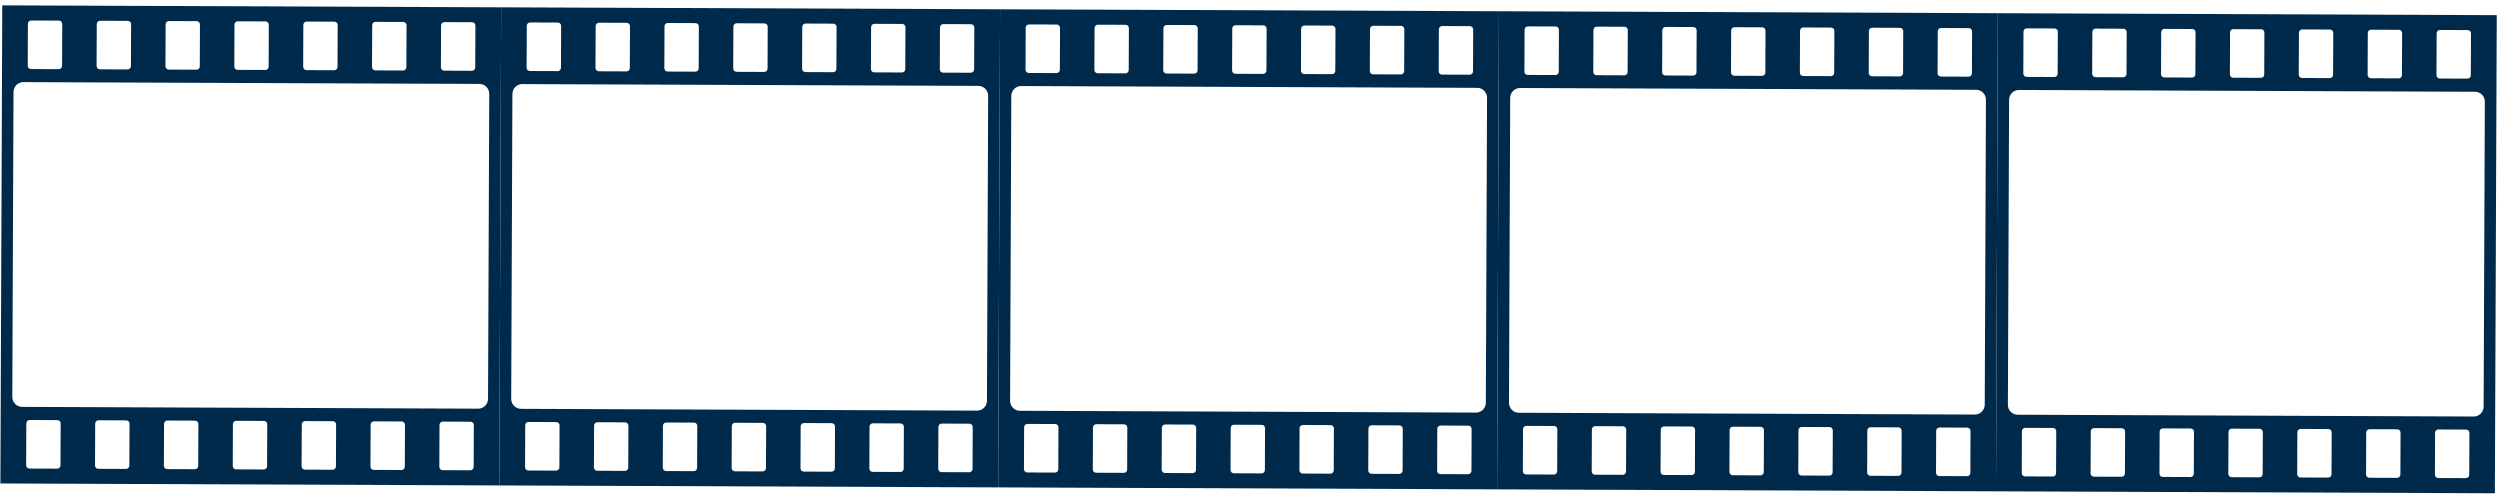
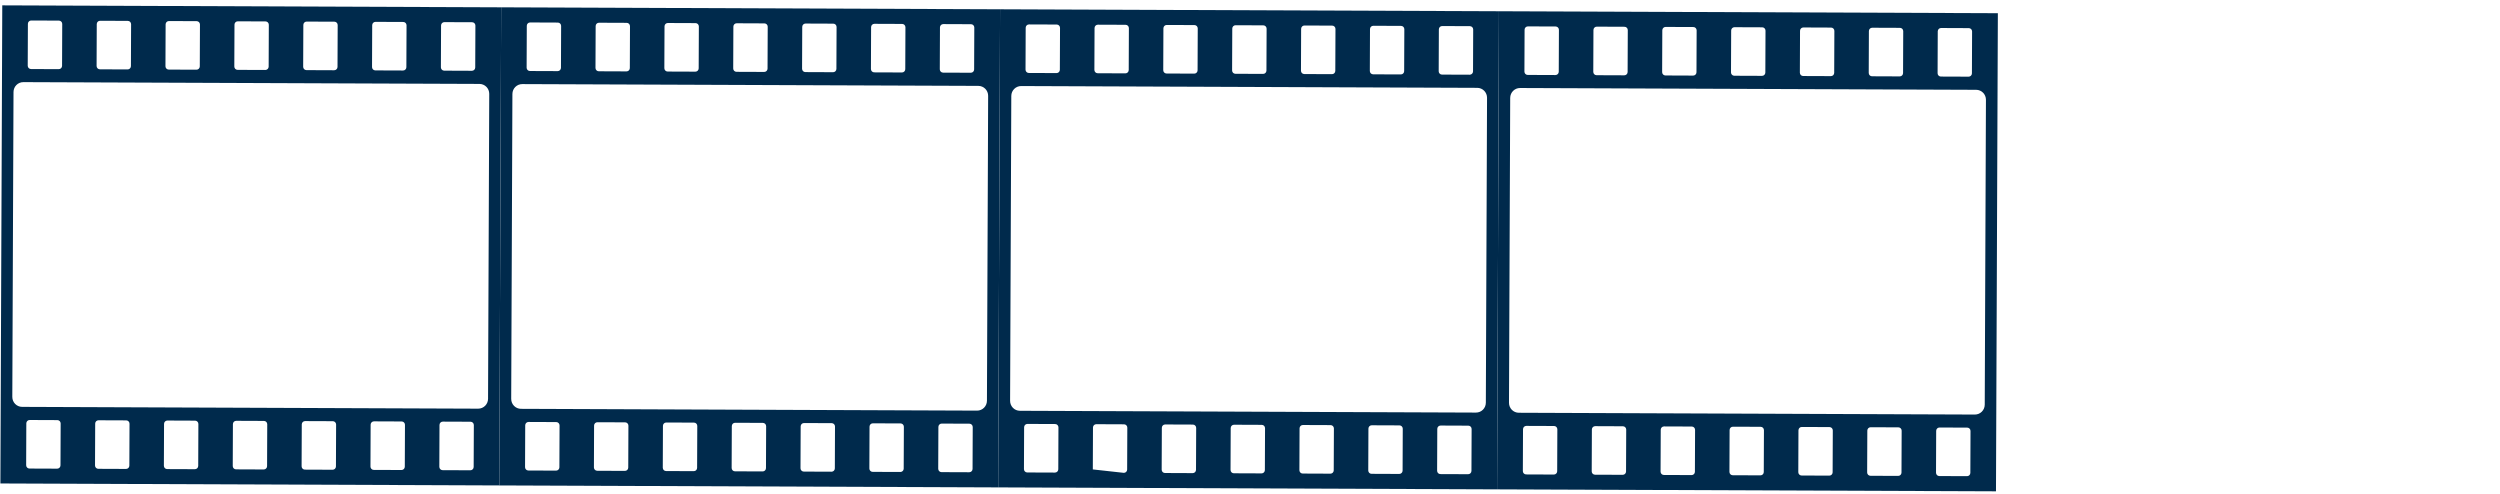
<svg xmlns="http://www.w3.org/2000/svg" width="329" height="65" viewBox="0 0 329 65" fill="none">
  <path fill-rule="evenodd" clip-rule="evenodd" d="M65.706 63.883L0.052 63.624L0.299 0.705L65.954 0.963L65.706 63.883ZM3.898 55.272C3.66 55.271 3.465 55.466 3.464 55.706L3.443 61.224C3.442 61.465 3.635 61.66 3.873 61.661L7.528 61.675C7.767 61.676 7.96 61.482 7.961 61.242L7.983 55.724C7.984 55.484 7.792 55.288 7.553 55.287L3.898 55.272ZM12.96 55.308C12.722 55.307 12.528 55.501 12.527 55.741L12.505 61.26C12.504 61.5 12.697 61.695 12.935 61.696L16.59 61.711C16.829 61.712 17.023 61.518 17.023 61.278L17.045 55.759C17.046 55.519 16.854 55.323 16.616 55.322L12.96 55.308ZM22.022 55.343C21.784 55.343 21.59 55.537 21.589 55.777L21.567 61.296C21.566 61.536 21.759 61.731 21.997 61.732L25.653 61.746C25.891 61.747 26.085 61.554 26.086 61.313L26.107 55.795C26.108 55.555 25.916 55.359 25.678 55.358L22.022 55.343ZM31.084 55.379C30.846 55.378 30.652 55.573 30.651 55.813L30.629 61.331C30.628 61.572 30.821 61.767 31.059 61.767L34.715 61.782C34.953 61.783 35.147 61.589 35.148 61.349L35.169 55.83C35.17 55.59 34.978 55.395 34.74 55.394L31.084 55.379ZM40.147 55.415C39.908 55.414 39.714 55.608 39.713 55.848L39.691 61.367C39.69 61.607 39.883 61.802 40.122 61.803L43.777 61.818C44.015 61.818 44.209 61.625 44.21 61.385L44.232 55.866C44.232 55.626 44.04 55.43 43.802 55.429L40.147 55.415ZM49.209 55.45C48.971 55.45 48.776 55.644 48.775 55.884L48.754 61.403C48.753 61.643 48.945 61.838 49.184 61.839L52.839 61.853C53.077 61.854 53.271 61.66 53.272 61.42L53.294 55.902C53.295 55.662 53.102 55.466 52.864 55.465L49.209 55.45ZM58.271 55.486C58.033 55.485 57.839 55.679 57.837 55.919L57.816 61.438C57.815 61.678 58.008 61.873 58.246 61.874L61.901 61.889C62.14 61.89 62.333 61.696 62.334 61.456L62.356 55.937C62.357 55.697 62.165 55.501 61.926 55.5L58.271 55.486ZM3.078 10.808C2.363 10.805 1.781 11.387 1.778 12.107L1.62 52.235C1.617 52.955 2.195 53.541 2.91 53.544L62.928 53.78C63.643 53.783 64.225 53.201 64.228 52.481L64.385 12.353C64.388 11.633 63.811 11.046 63.096 11.044L3.078 10.808ZM4.105 2.698C3.866 2.697 3.672 2.892 3.671 3.132L3.649 8.65C3.648 8.891 3.841 9.086 4.08 9.087L7.735 9.101C7.973 9.102 8.167 8.908 8.168 8.668L8.19 3.149C8.19 2.91 7.998 2.714 7.76 2.713L4.105 2.698ZM13.167 2.734C12.929 2.733 12.734 2.927 12.733 3.167L12.711 8.686C12.711 8.926 12.903 9.121 13.142 9.122L16.797 9.137C17.035 9.137 17.229 8.944 17.23 8.704L17.252 3.185C17.253 2.945 17.061 2.749 16.822 2.748L13.167 2.734ZM22.229 2.769C21.991 2.769 21.797 2.963 21.795 3.203L21.774 8.722C21.773 8.962 21.966 9.157 22.204 9.158L25.859 9.172C26.098 9.173 26.291 8.979 26.292 8.739L26.314 3.221C26.315 2.981 26.123 2.785 25.884 2.784L22.229 2.769ZM31.291 2.805C31.053 2.804 30.859 2.999 30.858 3.239L30.836 8.757C30.835 8.997 31.028 9.193 31.266 9.194L34.922 9.208C35.16 9.209 35.353 9.015 35.355 8.775L35.376 3.256C35.377 3.016 35.185 2.821 34.947 2.819L31.291 2.805ZM40.353 2.841C40.115 2.84 39.921 3.034 39.92 3.274L39.898 8.793C39.897 9.033 40.09 9.228 40.328 9.229L43.984 9.244C44.222 9.244 44.416 9.051 44.417 8.811L44.438 3.292C44.439 3.052 44.247 2.856 44.009 2.855L40.353 2.841ZM49.416 2.876C49.177 2.875 48.983 3.07 48.982 3.31L48.96 8.829C48.959 9.069 49.152 9.264 49.391 9.265L53.046 9.279C53.284 9.28 53.478 9.086 53.479 8.846L53.501 3.328C53.501 3.088 53.309 2.892 53.071 2.891L49.416 2.876ZM58.478 2.912C58.239 2.911 58.045 3.106 58.044 3.345L58.022 8.864C58.022 9.104 58.214 9.299 58.453 9.3L62.108 9.315C62.346 9.316 62.54 9.122 62.541 8.882L62.563 3.363C62.563 3.123 62.371 2.927 62.133 2.926L58.478 2.912Z" fill="#002A4C" />
  <path fill-rule="evenodd" clip-rule="evenodd" d="M131.361 64.141L65.706 63.883L65.954 0.963L131.609 1.222L131.361 64.141ZM69.553 55.53C69.314 55.529 69.12 55.724 69.119 55.964L69.097 61.483C69.097 61.723 69.289 61.918 69.528 61.919L73.183 61.933C73.421 61.934 73.615 61.74 73.616 61.5L73.638 55.982C73.638 55.742 73.446 55.546 73.208 55.545L69.553 55.53ZM78.615 55.566C78.377 55.565 78.182 55.76 78.181 55.999L78.16 61.518C78.159 61.758 78.352 61.953 78.59 61.954L82.245 61.969C82.484 61.97 82.677 61.776 82.678 61.536L82.7 56.017C82.701 55.777 82.509 55.581 82.27 55.58L78.615 55.566ZM87.677 55.602C87.439 55.601 87.245 55.795 87.243 56.035L87.222 61.554C87.221 61.794 87.414 61.989 87.652 61.99L91.308 62.004C91.546 62.005 91.74 61.812 91.74 61.572L91.762 56.053C91.763 55.813 91.571 55.617 91.333 55.616L87.677 55.602ZM96.739 55.637C96.501 55.636 96.307 55.831 96.306 56.071L96.284 61.59C96.283 61.83 96.476 62.025 96.714 62.026L100.37 62.04C100.608 62.041 100.802 61.847 100.803 61.607L100.824 56.089C100.825 55.849 100.633 55.653 100.395 55.652L96.739 55.637ZM105.801 55.673C105.563 55.672 105.369 55.866 105.368 56.106L105.346 61.625C105.345 61.865 105.538 62.06 105.776 62.061L109.432 62.076C109.67 62.077 109.864 61.883 109.865 61.643L109.886 56.124C109.887 55.884 109.695 55.688 109.457 55.687L105.801 55.673ZM114.864 55.709C114.625 55.708 114.431 55.902 114.43 56.142L114.408 61.661C114.407 61.901 114.6 62.096 114.839 62.097L118.494 62.111C118.732 62.112 118.926 61.919 118.927 61.679L118.949 56.16C118.949 55.92 118.757 55.724 118.519 55.723L114.864 55.709ZM123.926 55.744C123.688 55.743 123.493 55.938 123.492 56.178L123.47 61.696C123.47 61.937 123.662 62.132 123.901 62.133L127.556 62.147C127.794 62.148 127.988 61.954 127.989 61.714L128.011 56.195C128.012 55.956 127.819 55.76 127.581 55.759L123.926 55.744ZM68.733 11.066C68.018 11.063 67.435 11.645 67.433 12.365L67.275 52.493C67.272 53.213 67.85 53.8 68.565 53.802L128.583 54.038C129.298 54.041 129.879 53.459 129.882 52.739L130.04 12.612C130.043 11.891 129.466 11.305 128.751 11.302L68.733 11.066ZM69.76 2.956C69.521 2.955 69.327 3.15 69.326 3.39L69.304 8.909C69.303 9.149 69.496 9.344 69.734 9.345L73.39 9.359C73.628 9.36 73.822 9.166 73.823 8.926L73.844 3.408C73.845 3.168 73.653 2.972 73.415 2.971L69.76 2.956ZM78.822 2.992C78.583 2.991 78.389 3.185 78.388 3.425L78.366 8.944C78.365 9.184 78.558 9.379 78.796 9.38L82.452 9.395C82.69 9.396 82.884 9.202 82.885 8.962L82.907 3.443C82.907 3.203 82.715 3.007 82.477 3.006L78.822 2.992ZM87.884 3.028C87.646 3.027 87.451 3.221 87.45 3.461L87.428 8.98C87.428 9.22 87.62 9.415 87.859 9.416L91.514 9.43C91.752 9.431 91.946 9.238 91.947 8.998L91.969 3.479C91.97 3.239 91.778 3.043 91.539 3.042L87.884 3.028ZM96.946 3.063C96.708 3.062 96.513 3.257 96.512 3.497L96.491 9.016C96.49 9.256 96.683 9.451 96.921 9.452L100.576 9.466C100.815 9.467 101.008 9.273 101.009 9.033L101.031 3.514C101.032 3.275 100.84 3.079 100.601 3.078L96.946 3.063ZM106.008 3.099C105.77 3.098 105.576 3.292 105.575 3.532L105.553 9.051C105.552 9.291 105.745 9.486 105.983 9.487L109.639 9.502C109.877 9.502 110.07 9.309 110.071 9.069L110.093 3.55C110.094 3.31 109.902 3.114 109.664 3.113L106.008 3.099ZM115.07 3.135C114.832 3.134 114.638 3.328 114.637 3.568L114.615 9.087C114.614 9.327 114.807 9.522 115.045 9.523L118.701 9.537C118.939 9.538 119.133 9.345 119.134 9.105L119.155 3.586C119.156 3.346 118.964 3.15 118.726 3.149L115.07 3.135ZM124.133 3.17C123.894 3.169 123.7 3.364 123.699 3.604L123.677 9.122C123.676 9.362 123.869 9.558 124.107 9.559L127.763 9.573C128.001 9.574 128.195 9.38 128.196 9.14L128.218 3.621C128.218 3.381 128.026 3.186 127.788 3.185L124.133 3.17Z" fill="#002A4C" />
-   <path fill-rule="evenodd" clip-rule="evenodd" d="M197.016 64.399L131.361 64.141L131.609 1.222L197.263 1.48L197.016 64.399ZM135.207 55.788C134.969 55.788 134.775 55.982 134.774 56.222L134.752 61.741C134.751 61.981 134.944 62.176 135.182 62.177L138.838 62.191C139.076 62.192 139.27 61.999 139.271 61.759L139.292 56.24C139.293 56 139.101 55.804 138.863 55.803L135.207 55.788ZM144.27 55.824C144.031 55.823 143.837 56.018 143.836 56.258L143.814 61.776C143.813 62.017 144.006 62.212 144.244 62.213L147.9 62.227C148.138 62.228 148.332 62.034 148.333 61.794L148.355 56.275C148.355 56.035 148.163 55.84 147.925 55.839L144.27 55.824ZM153.332 55.86C153.094 55.859 152.899 56.053 152.898 56.293L152.876 61.812C152.875 62.052 153.068 62.247 153.307 62.248L156.962 62.263C157.2 62.263 157.394 62.07 157.395 61.83L157.417 56.311C157.418 56.071 157.225 55.875 156.987 55.874L153.332 55.86ZM162.394 55.895C162.156 55.895 161.961 56.089 161.96 56.329L161.939 61.848C161.938 62.088 162.131 62.283 162.369 62.284L166.024 62.298C166.263 62.299 166.456 62.105 166.457 61.865L166.479 56.347C166.48 56.107 166.288 55.911 166.049 55.91L162.394 55.895ZM171.456 55.931C171.218 55.93 171.024 56.125 171.022 56.364L171.001 61.883C171 62.123 171.193 62.319 171.431 62.319L175.086 62.334C175.325 62.335 175.518 62.141 175.519 61.901L175.541 56.382C175.542 56.142 175.35 55.947 175.112 55.945L171.456 55.931ZM180.518 55.967C180.28 55.966 180.086 56.16 180.085 56.4L180.063 61.919C180.062 62.159 180.255 62.354 180.493 62.355L184.149 62.37C184.387 62.37 184.581 62.177 184.582 61.937L184.603 56.418C184.604 56.178 184.412 55.982 184.174 55.981L180.518 55.967ZM189.581 56.002C189.342 56.001 189.148 56.196 189.147 56.436L189.125 61.955C189.124 62.195 189.317 62.39 189.555 62.391L193.211 62.405C193.449 62.406 193.643 62.212 193.644 61.972L193.665 56.454C193.666 56.214 193.474 56.018 193.236 56.017L189.581 56.002ZM134.387 11.324C133.672 11.321 133.09 11.903 133.087 12.624L132.929 52.751C132.927 53.471 133.504 54.058 134.219 54.06L194.238 54.296C194.952 54.299 195.534 53.718 195.537 52.998L195.695 12.87C195.698 12.149 195.12 11.563 194.406 11.56L134.387 11.324ZM135.414 3.215C135.176 3.214 134.982 3.408 134.98 3.648L134.959 9.167C134.958 9.407 135.151 9.602 135.389 9.603L139.044 9.617C139.283 9.618 139.476 9.425 139.477 9.185L139.499 3.666C139.5 3.426 139.308 3.23 139.07 3.229L135.414 3.215ZM144.476 3.25C144.238 3.249 144.044 3.444 144.043 3.684L144.021 9.202C144.02 9.442 144.213 9.638 144.451 9.639L148.107 9.653C148.345 9.654 148.539 9.46 148.54 9.22L148.561 3.701C148.562 3.461 148.37 3.266 148.132 3.264L144.476 3.25ZM153.539 3.286C153.3 3.285 153.106 3.479 153.105 3.719L153.083 9.238C153.082 9.478 153.275 9.673 153.513 9.674L157.169 9.689C157.407 9.689 157.601 9.496 157.602 9.256L157.623 3.737C157.624 3.497 157.432 3.301 157.194 3.3L153.539 3.286ZM162.601 3.321C162.362 3.32 162.168 3.515 162.167 3.755L162.145 9.274C162.144 9.514 162.337 9.709 162.576 9.71L166.231 9.724C166.469 9.725 166.663 9.531 166.664 9.291L166.686 3.773C166.686 3.533 166.494 3.337 166.256 3.336L162.601 3.321ZM171.663 3.357C171.425 3.356 171.23 3.551 171.229 3.79L171.208 9.309C171.207 9.549 171.399 9.744 171.638 9.745L175.293 9.76C175.531 9.761 175.725 9.567 175.726 9.327L175.748 3.808C175.749 3.568 175.556 3.372 175.318 3.371L171.663 3.357ZM180.725 3.393C180.487 3.392 180.292 3.586 180.291 3.826L180.27 9.345C180.269 9.585 180.462 9.78 180.7 9.781L184.355 9.795C184.594 9.796 184.787 9.603 184.788 9.363L184.81 3.844C184.811 3.604 184.619 3.408 184.381 3.407L180.725 3.393ZM189.787 3.428C189.549 3.427 189.355 3.622 189.354 3.862L189.332 9.381C189.331 9.621 189.524 9.816 189.762 9.817L193.418 9.831C193.656 9.832 193.849 9.638 193.851 9.398L193.872 3.88C193.873 3.64 193.681 3.444 193.443 3.443L189.787 3.428Z" fill="#002A4C" />
+   <path fill-rule="evenodd" clip-rule="evenodd" d="M197.016 64.399L131.361 64.141L131.609 1.222L197.263 1.48L197.016 64.399ZM135.207 55.788C134.969 55.788 134.775 55.982 134.774 56.222L134.752 61.741C134.751 61.981 134.944 62.176 135.182 62.177L138.838 62.191C139.076 62.192 139.27 61.999 139.271 61.759L139.292 56.24C139.293 56 139.101 55.804 138.863 55.803L135.207 55.788ZM144.27 55.824C144.031 55.823 143.837 56.018 143.836 56.258L143.814 61.776L147.9 62.227C148.138 62.228 148.332 62.034 148.333 61.794L148.355 56.275C148.355 56.035 148.163 55.84 147.925 55.839L144.27 55.824ZM153.332 55.86C153.094 55.859 152.899 56.053 152.898 56.293L152.876 61.812C152.875 62.052 153.068 62.247 153.307 62.248L156.962 62.263C157.2 62.263 157.394 62.07 157.395 61.83L157.417 56.311C157.418 56.071 157.225 55.875 156.987 55.874L153.332 55.86ZM162.394 55.895C162.156 55.895 161.961 56.089 161.96 56.329L161.939 61.848C161.938 62.088 162.131 62.283 162.369 62.284L166.024 62.298C166.263 62.299 166.456 62.105 166.457 61.865L166.479 56.347C166.48 56.107 166.288 55.911 166.049 55.91L162.394 55.895ZM171.456 55.931C171.218 55.93 171.024 56.125 171.022 56.364L171.001 61.883C171 62.123 171.193 62.319 171.431 62.319L175.086 62.334C175.325 62.335 175.518 62.141 175.519 61.901L175.541 56.382C175.542 56.142 175.35 55.947 175.112 55.945L171.456 55.931ZM180.518 55.967C180.28 55.966 180.086 56.16 180.085 56.4L180.063 61.919C180.062 62.159 180.255 62.354 180.493 62.355L184.149 62.37C184.387 62.37 184.581 62.177 184.582 61.937L184.603 56.418C184.604 56.178 184.412 55.982 184.174 55.981L180.518 55.967ZM189.581 56.002C189.342 56.001 189.148 56.196 189.147 56.436L189.125 61.955C189.124 62.195 189.317 62.39 189.555 62.391L193.211 62.405C193.449 62.406 193.643 62.212 193.644 61.972L193.665 56.454C193.666 56.214 193.474 56.018 193.236 56.017L189.581 56.002ZM134.387 11.324C133.672 11.321 133.09 11.903 133.087 12.624L132.929 52.751C132.927 53.471 133.504 54.058 134.219 54.06L194.238 54.296C194.952 54.299 195.534 53.718 195.537 52.998L195.695 12.87C195.698 12.149 195.12 11.563 194.406 11.56L134.387 11.324ZM135.414 3.215C135.176 3.214 134.982 3.408 134.98 3.648L134.959 9.167C134.958 9.407 135.151 9.602 135.389 9.603L139.044 9.617C139.283 9.618 139.476 9.425 139.477 9.185L139.499 3.666C139.5 3.426 139.308 3.23 139.07 3.229L135.414 3.215ZM144.476 3.25C144.238 3.249 144.044 3.444 144.043 3.684L144.021 9.202C144.02 9.442 144.213 9.638 144.451 9.639L148.107 9.653C148.345 9.654 148.539 9.46 148.54 9.22L148.561 3.701C148.562 3.461 148.37 3.266 148.132 3.264L144.476 3.25ZM153.539 3.286C153.3 3.285 153.106 3.479 153.105 3.719L153.083 9.238C153.082 9.478 153.275 9.673 153.513 9.674L157.169 9.689C157.407 9.689 157.601 9.496 157.602 9.256L157.623 3.737C157.624 3.497 157.432 3.301 157.194 3.3L153.539 3.286ZM162.601 3.321C162.362 3.32 162.168 3.515 162.167 3.755L162.145 9.274C162.144 9.514 162.337 9.709 162.576 9.71L166.231 9.724C166.469 9.725 166.663 9.531 166.664 9.291L166.686 3.773C166.686 3.533 166.494 3.337 166.256 3.336L162.601 3.321ZM171.663 3.357C171.425 3.356 171.23 3.551 171.229 3.79L171.208 9.309C171.207 9.549 171.399 9.744 171.638 9.745L175.293 9.76C175.531 9.761 175.725 9.567 175.726 9.327L175.748 3.808C175.749 3.568 175.556 3.372 175.318 3.371L171.663 3.357ZM180.725 3.393C180.487 3.392 180.292 3.586 180.291 3.826L180.27 9.345C180.269 9.585 180.462 9.78 180.7 9.781L184.355 9.795C184.594 9.796 184.787 9.603 184.788 9.363L184.81 3.844C184.811 3.604 184.619 3.408 184.381 3.407L180.725 3.393ZM189.787 3.428C189.549 3.427 189.355 3.622 189.354 3.862L189.332 9.381C189.331 9.621 189.524 9.816 189.762 9.817L193.418 9.831C193.656 9.832 193.849 9.638 193.851 9.398L193.872 3.88C193.873 3.64 193.681 3.444 193.443 3.443L189.787 3.428Z" fill="#002A4C" />
  <path fill-rule="evenodd" clip-rule="evenodd" d="M262.671 64.657L197.016 64.399L197.263 1.48L262.918 1.738L262.671 64.657ZM200.862 56.047C200.624 56.046 200.43 56.24 200.429 56.48L200.407 61.999C200.406 62.239 200.599 62.434 200.837 62.435L204.493 62.45C204.731 62.45 204.925 62.257 204.926 62.017L204.947 56.498C204.948 56.258 204.756 56.062 204.518 56.061L200.862 56.047ZM209.925 56.082C209.686 56.081 209.492 56.276 209.491 56.516L209.469 62.035C209.468 62.275 209.661 62.47 209.899 62.471L213.555 62.485C213.793 62.486 213.987 62.292 213.988 62.052L214.01 56.533C214.01 56.294 213.818 56.098 213.58 56.097L209.925 56.082ZM218.987 56.118C218.748 56.117 218.554 56.311 218.553 56.551L218.531 62.07C218.53 62.31 218.723 62.505 218.962 62.506L222.617 62.521C222.855 62.522 223.049 62.328 223.05 62.088L223.072 56.569C223.072 56.329 222.88 56.133 222.642 56.132L218.987 56.118ZM228.049 56.154C227.811 56.153 227.616 56.347 227.615 56.587L227.594 62.106C227.593 62.346 227.785 62.541 228.024 62.542L231.679 62.556C231.917 62.557 232.111 62.364 232.112 62.124L232.134 56.605C232.135 56.365 231.942 56.169 231.704 56.168L228.049 56.154ZM237.111 56.189C236.873 56.188 236.679 56.383 236.677 56.623L236.656 62.142C236.655 62.382 236.848 62.577 237.086 62.578L240.741 62.592C240.98 62.593 241.173 62.399 241.174 62.159L241.196 56.64C241.197 56.401 241.005 56.205 240.767 56.204L237.111 56.189ZM246.173 56.225C245.935 56.224 245.741 56.418 245.74 56.658L245.718 62.177C245.717 62.417 245.91 62.612 246.148 62.613L249.804 62.628C250.042 62.628 250.236 62.435 250.237 62.195L250.258 56.676C250.259 56.436 250.067 56.24 249.829 56.239L246.173 56.225ZM255.235 56.261C254.997 56.26 254.803 56.454 254.802 56.694L254.78 62.213C254.779 62.453 254.972 62.648 255.21 62.649L258.866 62.663C259.104 62.664 259.298 62.471 259.299 62.23L259.32 56.712C259.321 56.472 259.129 56.276 258.891 56.275L255.235 56.261ZM200.042 11.582C199.327 11.579 198.745 12.161 198.742 12.882L198.584 53.009C198.582 53.73 199.159 54.316 199.874 54.319L259.892 54.555C260.607 54.557 261.189 53.976 261.192 53.256L261.35 13.128C261.353 12.408 260.775 11.821 260.061 11.818L200.042 11.582ZM201.069 3.473C200.831 3.472 200.637 3.666 200.635 3.906L200.614 9.425C200.613 9.665 200.806 9.86 201.044 9.861L204.699 9.875C204.938 9.876 205.131 9.683 205.132 9.443L205.154 3.924C205.155 3.684 204.963 3.488 204.725 3.487L201.069 3.473ZM210.131 3.508C209.893 3.507 209.699 3.702 209.698 3.942L209.676 9.461C209.675 9.701 209.868 9.896 210.106 9.897L213.762 9.911C214 9.912 214.194 9.718 214.195 9.478L214.216 3.96C214.217 3.72 214.025 3.524 213.787 3.523L210.131 3.508ZM219.193 3.544C218.955 3.543 218.761 3.737 218.76 3.977L218.738 9.496C218.737 9.736 218.93 9.931 219.168 9.932L222.824 9.947C223.062 9.948 223.256 9.754 223.257 9.514L223.278 3.995C223.279 3.755 223.087 3.559 222.849 3.558L219.193 3.544ZM228.256 3.58C228.017 3.579 227.823 3.773 227.822 4.013L227.8 9.532C227.799 9.772 227.992 9.967 228.23 9.968L231.886 9.982C232.124 9.983 232.318 9.79 232.319 9.55L232.341 4.031C232.341 3.791 232.149 3.595 231.911 3.594L228.256 3.58ZM237.318 3.615C237.08 3.614 236.885 3.809 236.884 4.049L236.862 9.567C236.862 9.807 237.054 10.003 237.293 10.004L240.948 10.018C241.186 10.019 241.38 9.825 241.381 9.585L241.403 4.066C241.404 3.826 241.211 3.631 240.973 3.63L237.318 3.615ZM246.38 3.651C246.142 3.65 245.947 3.844 245.946 4.084L245.925 9.603C245.924 9.843 246.117 10.038 246.355 10.039L250.01 10.054C250.249 10.054 250.442 9.861 250.443 9.621L250.465 4.102C250.466 3.862 250.274 3.666 250.035 3.665L246.38 3.651ZM255.442 3.686C255.204 3.685 255.01 3.88 255.008 4.12L254.987 9.639C254.986 9.879 255.179 10.074 255.417 10.075L259.072 10.089C259.311 10.09 259.504 9.896 259.505 9.656L259.527 4.138C259.528 3.898 259.336 3.702 259.098 3.701L255.442 3.686Z" fill="#002A4C" />
-   <path fill-rule="evenodd" clip-rule="evenodd" d="M328.325 64.915L262.671 64.657L262.918 1.738L328.573 1.996L328.325 64.915ZM266.517 56.305C266.279 56.304 266.084 56.498 266.083 56.738L266.061 62.257C266.06 62.497 266.253 62.692 266.492 62.693L270.147 62.708C270.385 62.708 270.579 62.515 270.58 62.275L270.602 56.756C270.603 56.516 270.41 56.32 270.172 56.319L266.517 56.305ZM275.579 56.34C275.341 56.34 275.146 56.534 275.145 56.774L275.124 62.293C275.123 62.533 275.315 62.728 275.554 62.729L279.209 62.743C279.448 62.744 279.641 62.55 279.642 62.31L279.664 56.792C279.665 56.552 279.473 56.356 279.234 56.355L275.579 56.34ZM284.641 56.376C284.403 56.375 284.209 56.57 284.207 56.81L284.186 62.328C284.185 62.569 284.378 62.764 284.616 62.764L288.271 62.779C288.51 62.78 288.703 62.586 288.704 62.346L288.726 56.827C288.727 56.587 288.535 56.392 288.297 56.391L284.641 56.376ZM293.703 56.412C293.465 56.411 293.271 56.605 293.27 56.845L293.248 62.364C293.247 62.604 293.44 62.799 293.678 62.8L297.334 62.815C297.572 62.815 297.766 62.622 297.767 62.382L297.788 56.863C297.789 56.623 297.597 56.427 297.359 56.426L293.703 56.412ZM302.765 56.447C302.527 56.446 302.333 56.641 302.332 56.881L302.31 62.4C302.309 62.64 302.502 62.835 302.74 62.836L306.396 62.85C306.634 62.851 306.828 62.657 306.829 62.417L306.85 56.899C306.851 56.659 306.659 56.463 306.421 56.462L302.765 56.447ZM311.828 56.483C311.589 56.482 311.395 56.676 311.394 56.916L311.372 62.435C311.371 62.675 311.564 62.87 311.803 62.871L315.458 62.886C315.696 62.887 315.89 62.693 315.891 62.453L315.913 56.934C315.913 56.694 315.721 56.498 315.483 56.497L311.828 56.483ZM320.89 56.519C320.652 56.518 320.457 56.712 320.456 56.952L320.434 62.471C320.434 62.711 320.626 62.906 320.865 62.907L324.52 62.921C324.758 62.922 324.952 62.729 324.953 62.489L324.975 56.97C324.976 56.73 324.783 56.534 324.545 56.533L320.89 56.519ZM265.697 11.84C264.982 11.837 264.399 12.419 264.397 13.14L264.239 53.268C264.236 53.988 264.814 54.574 265.529 54.577L325.547 54.813C326.262 54.815 326.843 54.234 326.846 53.514L327.004 13.386C327.007 12.666 326.43 12.079 325.715 12.076L265.697 11.84ZM266.723 3.731C266.485 3.73 266.291 3.924 266.29 4.164L266.268 9.683C266.267 9.923 266.46 10.118 266.698 10.119L270.354 10.134C270.592 10.134 270.786 9.941 270.787 9.701L270.808 4.182C270.809 3.942 270.617 3.746 270.379 3.745L266.723 3.731ZM275.786 3.766C275.547 3.765 275.353 3.96 275.352 4.2L275.33 9.719C275.329 9.959 275.522 10.154 275.761 10.155L279.416 10.169C279.654 10.17 279.848 9.976 279.849 9.736L279.871 4.218C279.871 3.978 279.679 3.782 279.441 3.781L275.786 3.766ZM284.848 3.802C284.61 3.801 284.415 3.996 284.414 4.236L284.392 9.754C284.392 9.994 284.584 10.19 284.823 10.19L288.478 10.205C288.716 10.206 288.91 10.012 288.911 9.772L288.933 4.253C288.934 4.013 288.741 3.817 288.503 3.816L284.848 3.802ZM293.91 3.838C293.672 3.837 293.477 4.031 293.476 4.271L293.455 9.79C293.454 10.03 293.647 10.225 293.885 10.226L297.54 10.241C297.779 10.241 297.972 10.048 297.973 9.808L297.995 4.289C297.996 4.049 297.804 3.853 297.565 3.852L293.91 3.838ZM302.972 3.873C302.734 3.872 302.54 4.067 302.539 4.307L302.517 9.826C302.516 10.066 302.709 10.261 302.947 10.262L306.603 10.276C306.841 10.277 307.034 10.083 307.035 9.843L307.057 4.325C307.058 4.085 306.866 3.889 306.628 3.888L302.972 3.873ZM312.034 3.909C311.796 3.908 311.602 4.102 311.601 4.342L311.579 9.861C311.578 10.101 311.771 10.296 312.009 10.297L315.665 10.312C315.903 10.312 316.097 10.119 316.098 9.879L316.119 4.36C316.12 4.12 315.928 3.924 315.69 3.923L312.034 3.909ZM321.097 3.945C320.858 3.944 320.664 4.138 320.663 4.378L320.641 9.897C320.64 10.137 320.833 10.332 321.071 10.333L324.727 10.347C324.965 10.348 325.159 10.155 325.16 9.915L325.182 4.396C325.182 4.156 324.99 3.96 324.752 3.959L321.097 3.945Z" fill="#002A4C" />
</svg>